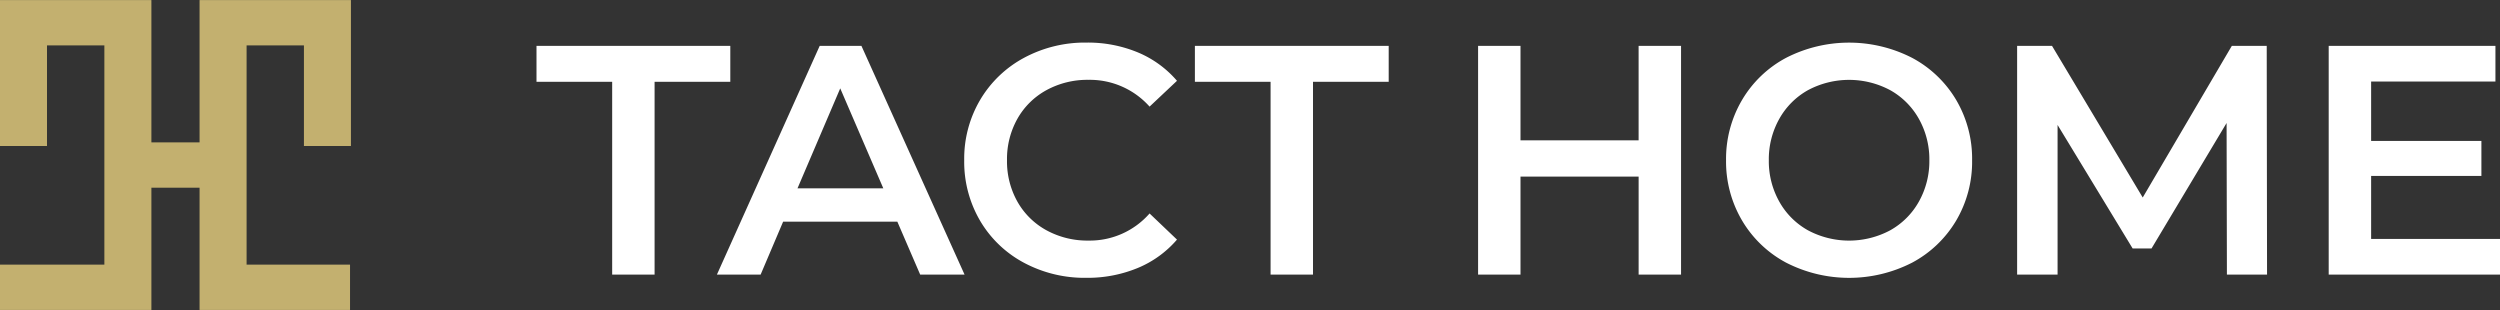
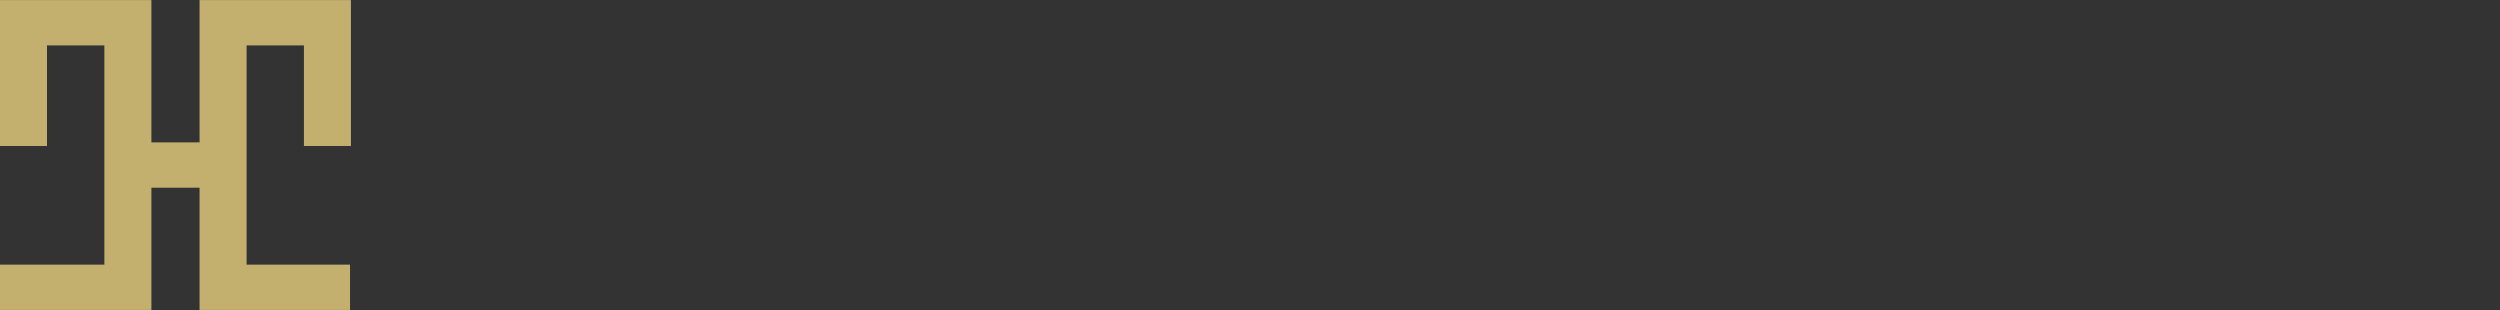
<svg xmlns="http://www.w3.org/2000/svg" width="500" height="62" viewBox="0 0 500 62">
  <rect x="0" y="0" width="500" height="62" fill="#333333" stroke="none" />
  <defs>
    <style>
      .cls-1 {
        fill: #c3b06f;
      }

      .cls-1, .cls-2 {
        fill-rule: evenodd;
      }

      .cls-2 {
        fill: #fff;
      }
    </style>
  </defs>
  <path id="シェイプ_52" data-name="シェイプ 52" class="cls-1" d="M39.913,0.015v28.46H30.279V0.015H0V29.2H9.4V9.079H20.874V52.925H0v9.064H30.279V37.54h9.634V61.989H70.007V52.925H49.317V9.079H60.786V29.2h9.4V0.015H39.913Z" />
-   <path id="シェイプ_66" data-name="シェイプ 66" class="cls-2" d="M122.434,16.366H107.3V9.179h38.761v7.187H130.917V54.915h-8.483V16.366Zm57.033,27.964h-22.84l-4.5,10.584h-8.743L163.936,9.179h8.353L192.91,54.915h-8.876Zm-2.806-6.664-8.614-19.994L159.5,37.666h17.162ZM204.752,52.53a22.386,22.386,0,0,1-8.745-8.4,23.3,23.3,0,0,1-3.164-12.088,23.132,23.132,0,0,1,3.2-12.086,22.617,22.617,0,0,1,8.777-8.4,25.7,25.7,0,0,1,12.5-3.039,26.052,26.052,0,0,1,10.246,1.96,20.913,20.913,0,0,1,7.83,5.685l-5.481,5.162a15.982,15.982,0,0,0-12.2-5.357,17.081,17.081,0,0,0-8.417,2.058,14.818,14.818,0,0,0-5.809,5.717,16.429,16.429,0,0,0-2.088,8.3,16.432,16.432,0,0,0,2.088,8.3,14.812,14.812,0,0,0,5.809,5.716,17.09,17.09,0,0,0,8.417,2.058,15.891,15.891,0,0,0,12.2-5.423l5.481,5.228a20.853,20.853,0,0,1-7.864,5.682,26.262,26.262,0,0,1-10.278,1.961A25.7,25.7,0,0,1,204.752,52.53Zm49.366-36.164H238.979V9.179H277.74v7.187H262.6V54.915h-8.484V16.366ZM336.21,9.179V54.915h-8.484v-19.6H304.1v19.6h-8.483V9.179H304.1V28.061h23.622V9.179h8.484ZM357.223,52.53a22.5,22.5,0,0,1-8.811-8.428,23.185,23.185,0,0,1-3.2-12.056,23.185,23.185,0,0,1,3.2-12.054,22.486,22.486,0,0,1,8.811-8.428,27.62,27.62,0,0,1,25.189,0,22.561,22.561,0,0,1,8.809,8.4,23.132,23.132,0,0,1,3.2,12.086,23.135,23.135,0,0,1-3.2,12.088,22.571,22.571,0,0,1-8.809,8.4A27.62,27.62,0,0,1,357.223,52.53Zm20.816-6.468a14.873,14.873,0,0,0,5.743-5.749,16.505,16.505,0,0,0,2.088-8.266,16.507,16.507,0,0,0-2.088-8.265,14.894,14.894,0,0,0-5.743-5.749,17.458,17.458,0,0,0-16.445,0,14.878,14.878,0,0,0-5.742,5.749,16.487,16.487,0,0,0-2.088,8.265,16.485,16.485,0,0,0,2.088,8.266,14.857,14.857,0,0,0,5.742,5.749A17.453,17.453,0,0,0,378.039,46.062Zm67.343,8.853L445.318,24.6l-15.01,25.089h-3.783l-15.01-24.7V54.915h-8.091V9.179h6.983L428.546,39.5,446.362,9.179h6.983l0.064,45.736h-8.027ZM500,47.793v7.121h-34.26V9.179h33.347V16.3H474.226V28.192h22.055v6.991H474.226v12.61H500Z" />
</svg>